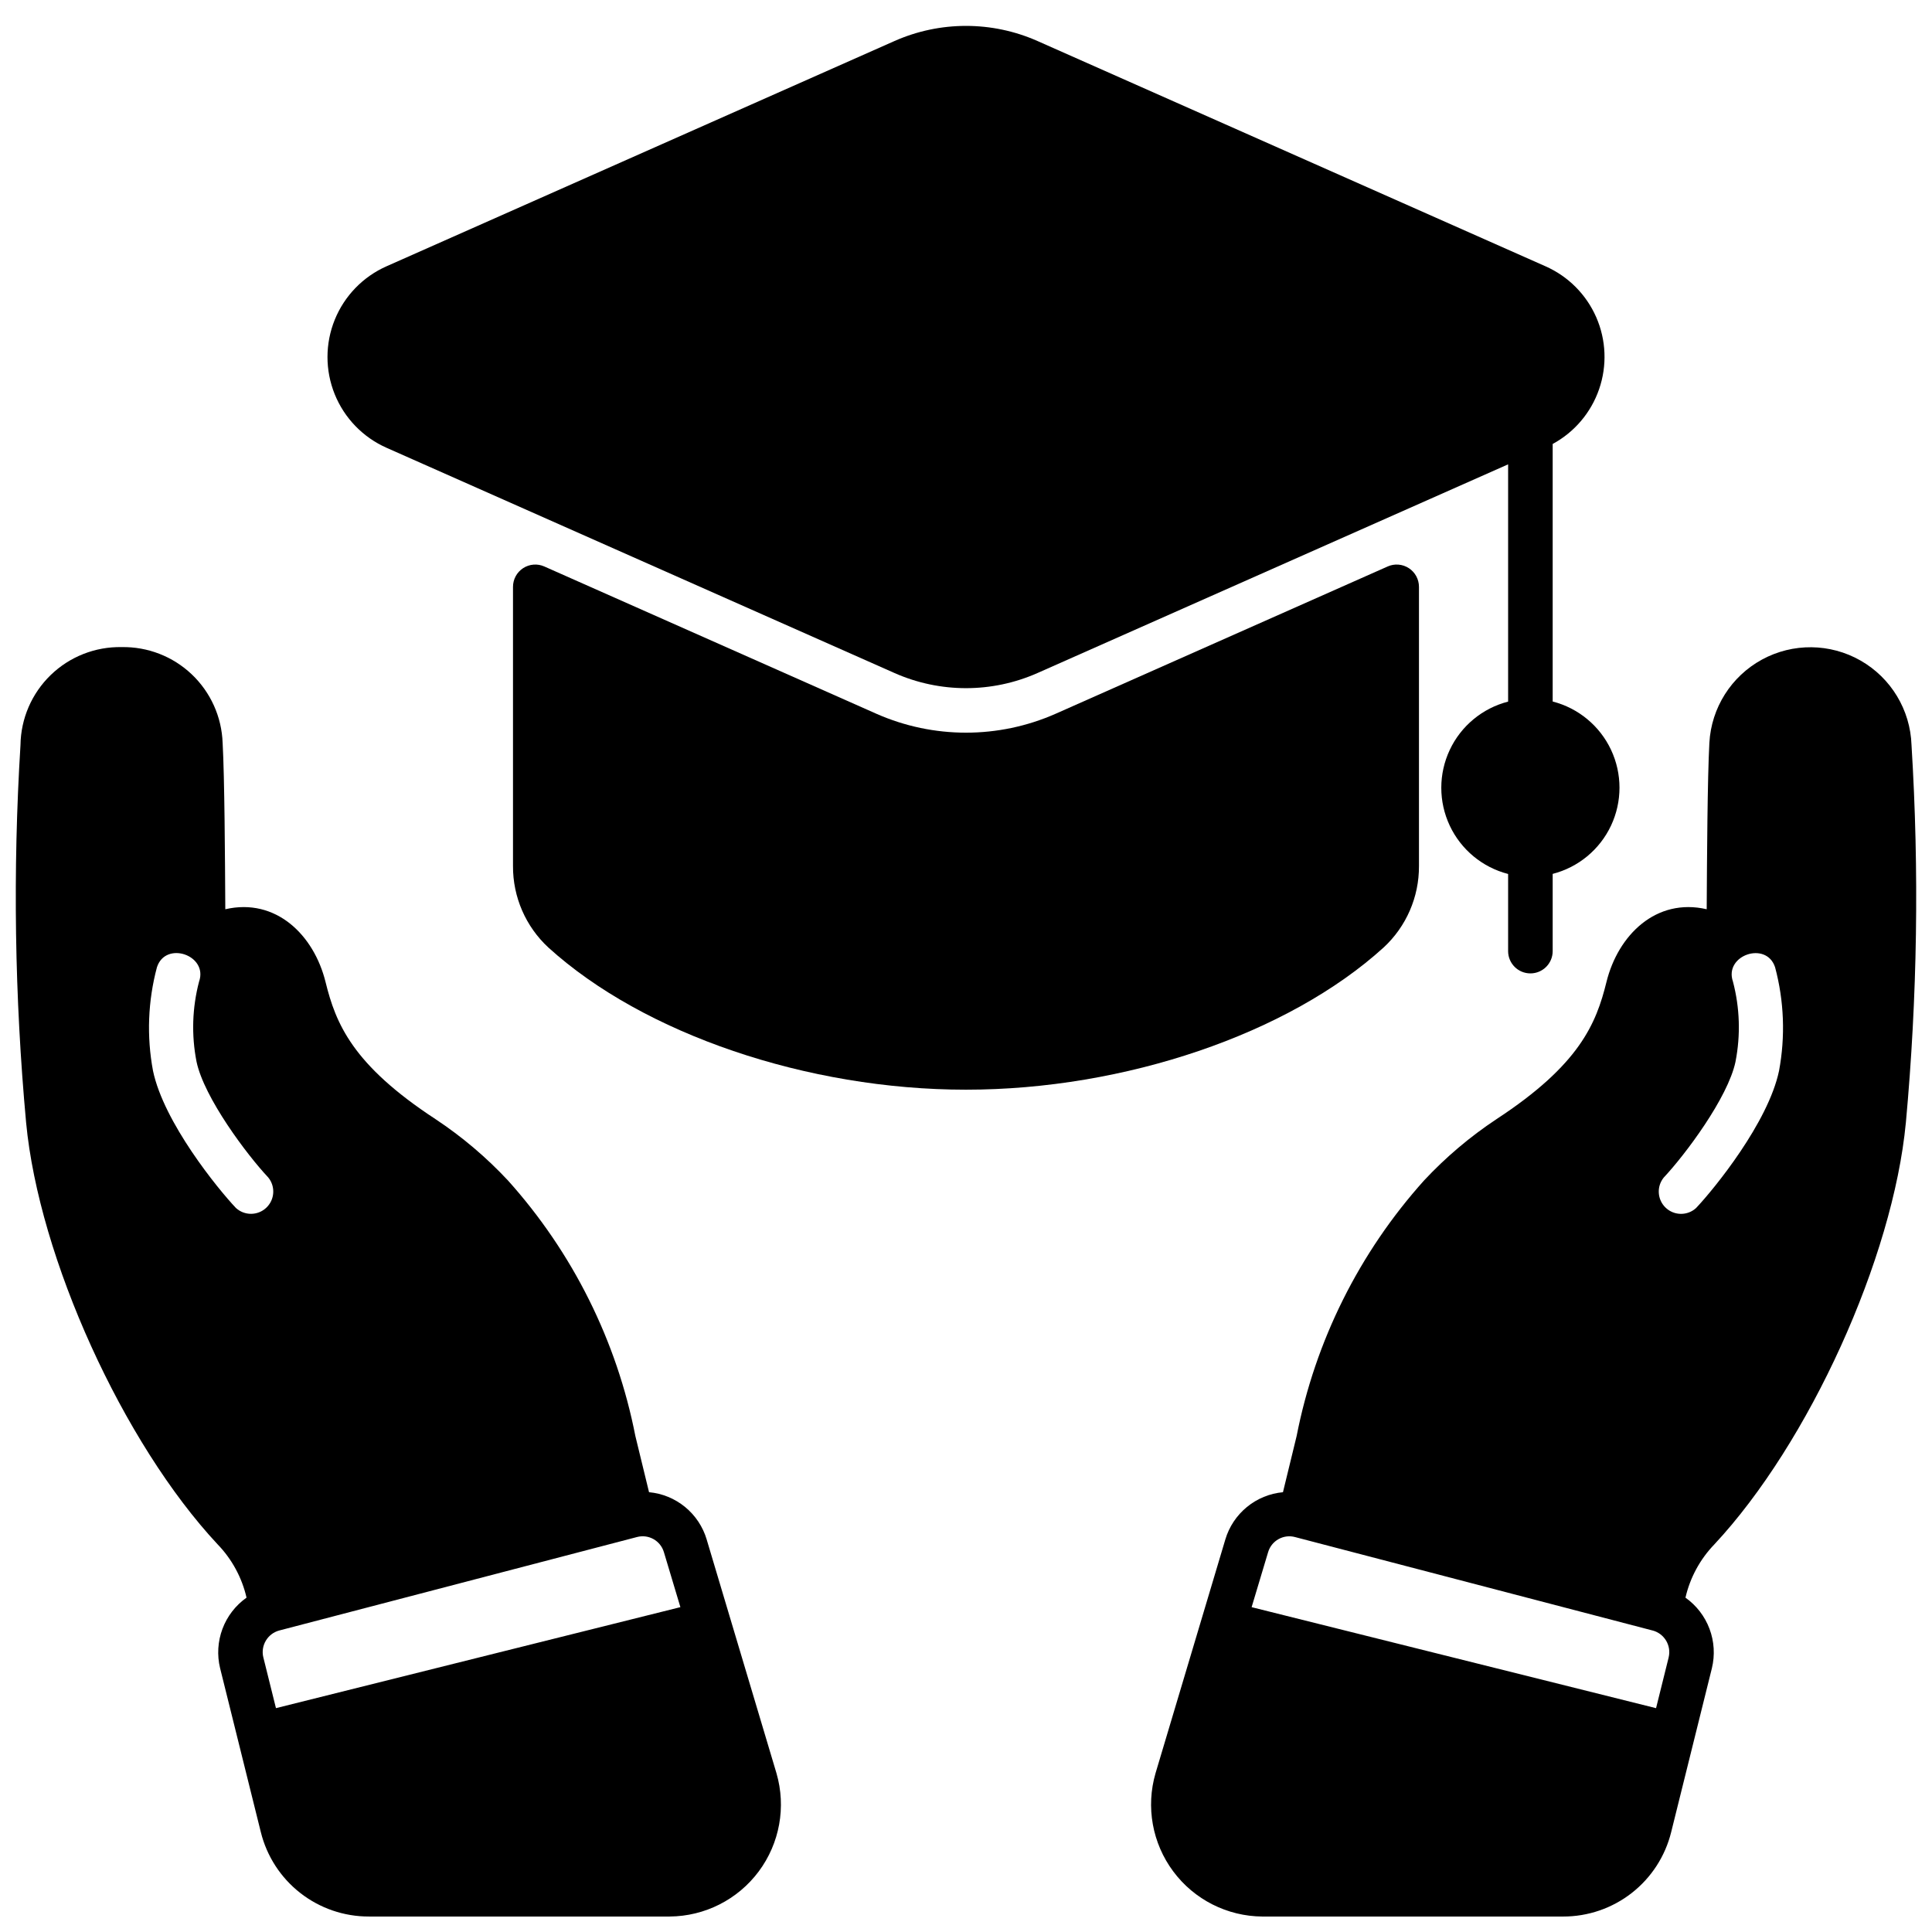
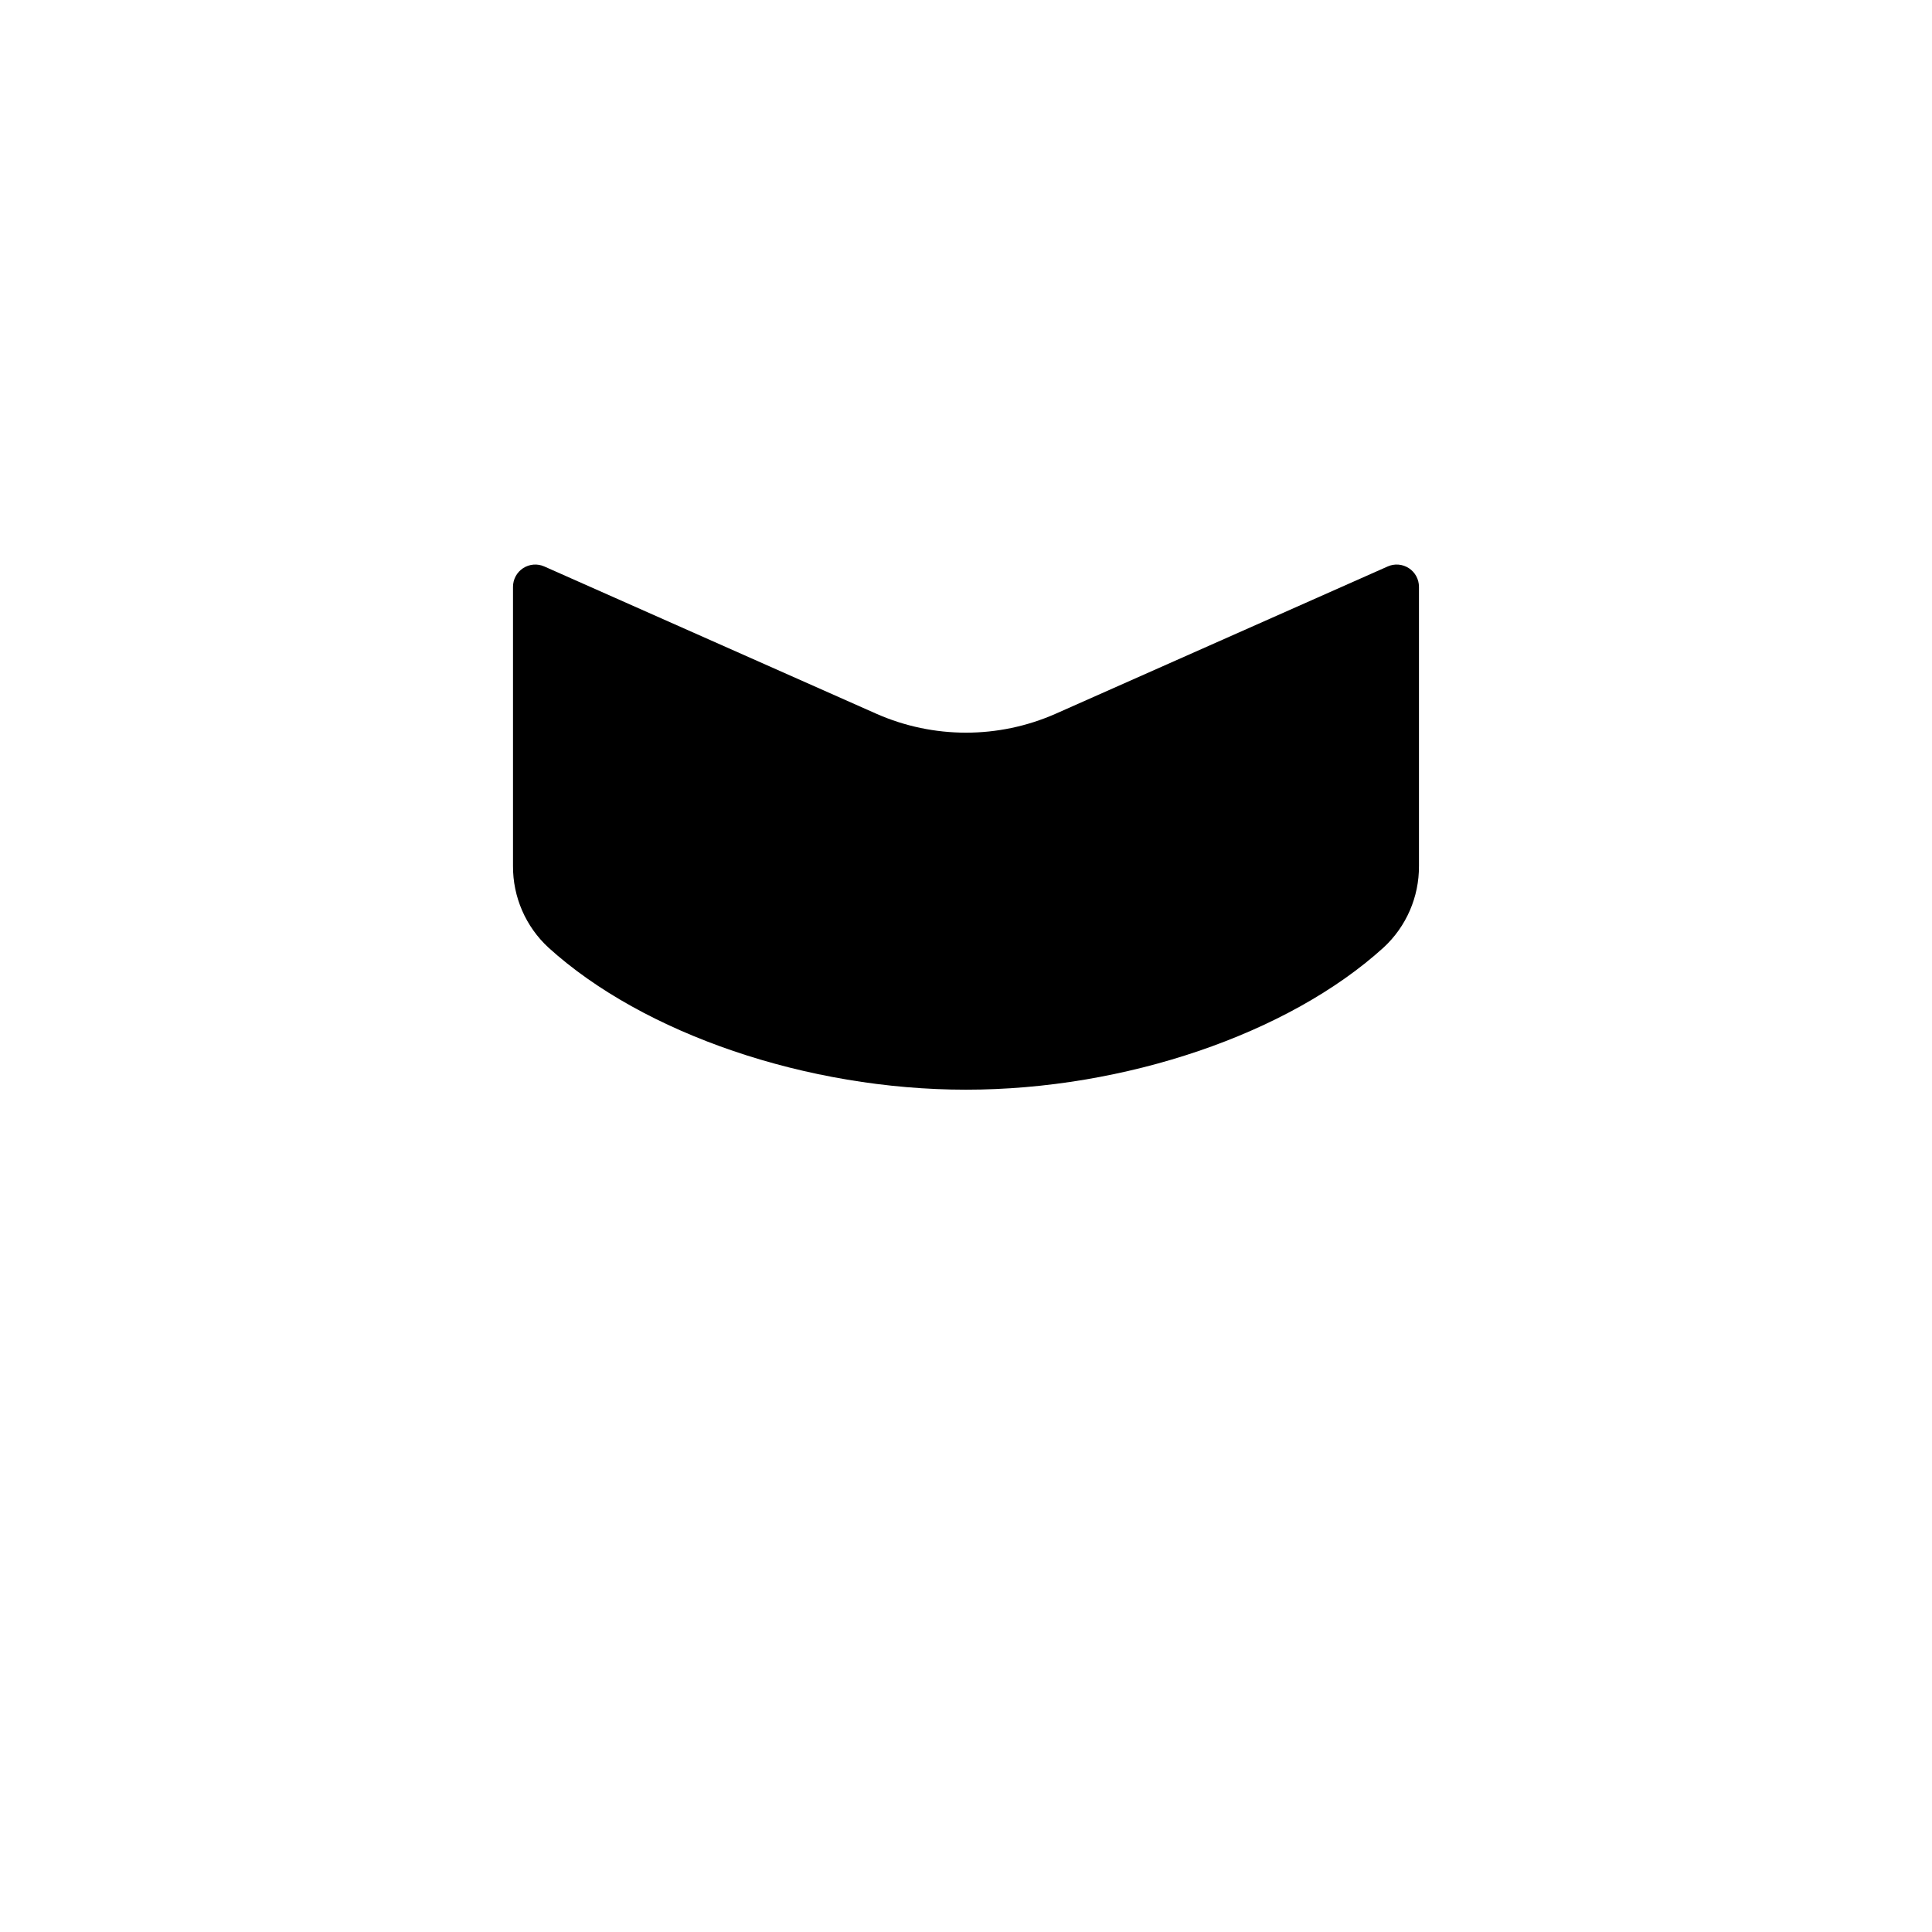
<svg xmlns="http://www.w3.org/2000/svg" width="800px" height="800px" version="1.1" viewBox="144 144 512 512">
  <defs>
    <clipPath id="b">
-       <path d="m148.09 315h202.91v336.9h-202.91z" />
-     </clipPath>
+       </clipPath>
    <clipPath id="a">
-       <path d="m449 315h202.9v336.9h-202.9z" />
-     </clipPath>
+       </clipPath>
  </defs>
  <g clip-path="url(#b)">
-     <path d="m202.33 586.09 10.785 43.414c1.578 6.402 5.258 12.09 10.457 16.152 5.195 4.059 11.602 6.258 18.195 6.242h79.707c9.301-0.066 18.039-4.488 23.598-11.949 5.559-7.461 7.297-17.098 4.699-26.031l-18.5-61.953h0.004c-1.008-3.371-3-6.367-5.723-8.598-2.719-2.231-6.047-3.598-9.551-3.918l-3.621-14.879c-4.934-25.215-16.605-48.625-33.77-67.738-5.746-6.152-12.191-11.609-19.211-16.258-22.004-14.406-26.41-25.309-29.125-36.328-3.07-12.438-13.145-22.395-26.566-19.285-0.078-13.617-0.195-34.637-0.707-44.082l-0.004-0.004c-0.238-6.894-3.18-13.422-8.184-18.172-5.008-4.75-11.68-7.34-18.582-7.215-6.996-0.133-13.762 2.531-18.789 7.398-5.031 4.867-7.914 11.539-8.012 18.539-2.062 33.355-1.562 66.816 1.492 100.09 3.387 35.816 25.664 84.898 50.773 111.78h0.004c3.777 3.918 6.414 8.789 7.637 14.094-2.906 2.055-5.129 4.938-6.379 8.27-1.246 3.332-1.469 6.965-0.629 10.426zm110.45-34.754c3.082-0.836 6.266 0.949 7.164 4.012l4.367 14.562-107.18 26.766-3.344-13.461h-0.004c-0.758-3.133 1.133-6.301 4.25-7.125zm-106.27-87.223c-4.801-5.078-19.09-22.633-21.961-36.332-1.707-9.113-1.352-18.492 1.043-27.449 2.285-7.086 13.609-3.207 11.168 3.793l-0.004 0.004c-1.82 6.93-2.055 14.18-0.676 21.215 2.008 9.566 13.383 24.719 19.012 30.699 1.957 2.402 1.723 5.91-0.535 8.031-2.254 2.121-5.769 2.141-8.047 0.039z" />
-   </g>
+     </g>
  <g clip-path="url(#a)">
-     <path d="m650.57 341.43c-0.316-9.293-5.422-17.758-13.496-22.371-8.07-4.613-17.957-4.715-26.125-0.27-8.164 4.449-13.445 12.809-13.949 22.09-0.512 9.445-0.629 30.465-0.707 44.082-13.422-3.109-23.496 6.848-26.566 19.285-2.715 11.02-7.125 21.922-29.125 36.328l-0.004 0.004c-7.016 4.648-13.465 10.105-19.207 16.258-17.168 19.113-28.84 42.523-33.773 67.738l-3.621 14.879c-3.504 0.32-6.832 1.688-9.551 3.918-2.723 2.231-4.715 5.227-5.719 8.598l-18.5 61.953c-2.598 8.934-0.859 18.57 4.703 26.031 5.559 7.461 14.293 11.883 23.598 11.949h79.703c6.594 0.016 13.004-2.184 18.199-6.242 5.195-4.062 8.875-9.75 10.453-16.152l10.785-43.414c0.84-3.461 0.621-7.094-0.629-10.426s-3.469-6.215-6.375-8.27c1.219-5.305 3.859-10.176 7.633-14.094 25.113-26.883 47.391-75.965 50.773-111.78h0.004c3.055-33.277 3.555-66.738 1.496-100.09zm-64.355 241.79-3.344 13.461-107.18-26.766 4.367-14.562c0.895-3.062 4.078-4.848 7.16-4.012l94.738 24.758 0.004-0.004c3.117 0.824 5.008 3.992 4.25 7.125zm29.246-155.43c-2.875 13.699-17.16 31.25-21.965 36.328v0.004c-2.277 2.102-5.789 2.082-8.047-0.039-2.258-2.121-2.492-5.629-0.531-8.031 5.629-5.984 17.004-21.137 19.012-30.699h-0.004c1.379-7.035 1.148-14.285-0.676-21.215-2.445-7.004 8.879-10.867 11.168-3.793v-0.004c2.391 8.957 2.746 18.336 1.043 27.449z" />
-   </g>
+     </g>
  <path d="m511.75 294.12-88.027 39.047c-15.113 6.664-32.332 6.664-47.445 0l-88.031-39.047c-1.828-0.812-3.941-0.641-5.617 0.449-1.676 1.094-2.684 2.961-2.68 4.961v73.969c-0.047 8.203 3.359 16.047 9.383 21.613 25.191 22.879 68.613 37.668 110.66 37.668 42.051 0 85.488-14.789 110.66-37.668h0.004c6.027-5.566 9.43-13.41 9.383-21.613v-73.969c0.004-2-1.004-3.867-2.68-4.961-1.676-1.09-3.789-1.262-5.617-0.449z" />
-   <path d="m549.57 401.96c3.262 0 5.906-2.641 5.906-5.902v-20.469c6.805-1.75 12.473-6.441 15.465-12.801 2.988-6.359 2.988-13.719 0-20.078-2.992-6.356-8.66-11.051-15.465-12.801v-68.254c5.781-3.133 10.176-8.324 12.312-14.543 2.141-6.215 1.867-13.012-0.766-19.039-2.633-6.023-7.43-10.844-13.445-13.5l-134.64-59.707c-12.059-5.336-25.812-5.336-37.871 0l-134.64 59.707c-6.238 2.766-11.156 7.852-13.719 14.18-2.559 6.328-2.559 13.402 0 19.73 2.562 6.328 7.481 11.41 13.719 14.18l134.64 59.703c12.059 5.34 25.812 5.34 37.871 0l124.73-55.309v62.875c-6.805 1.75-12.477 6.445-15.465 12.801-2.992 6.359-2.992 13.719 0 20.078 2.988 6.359 8.66 11.051 15.465 12.801v20.445c0 3.262 2.641 5.902 5.902 5.902z" />
</svg>